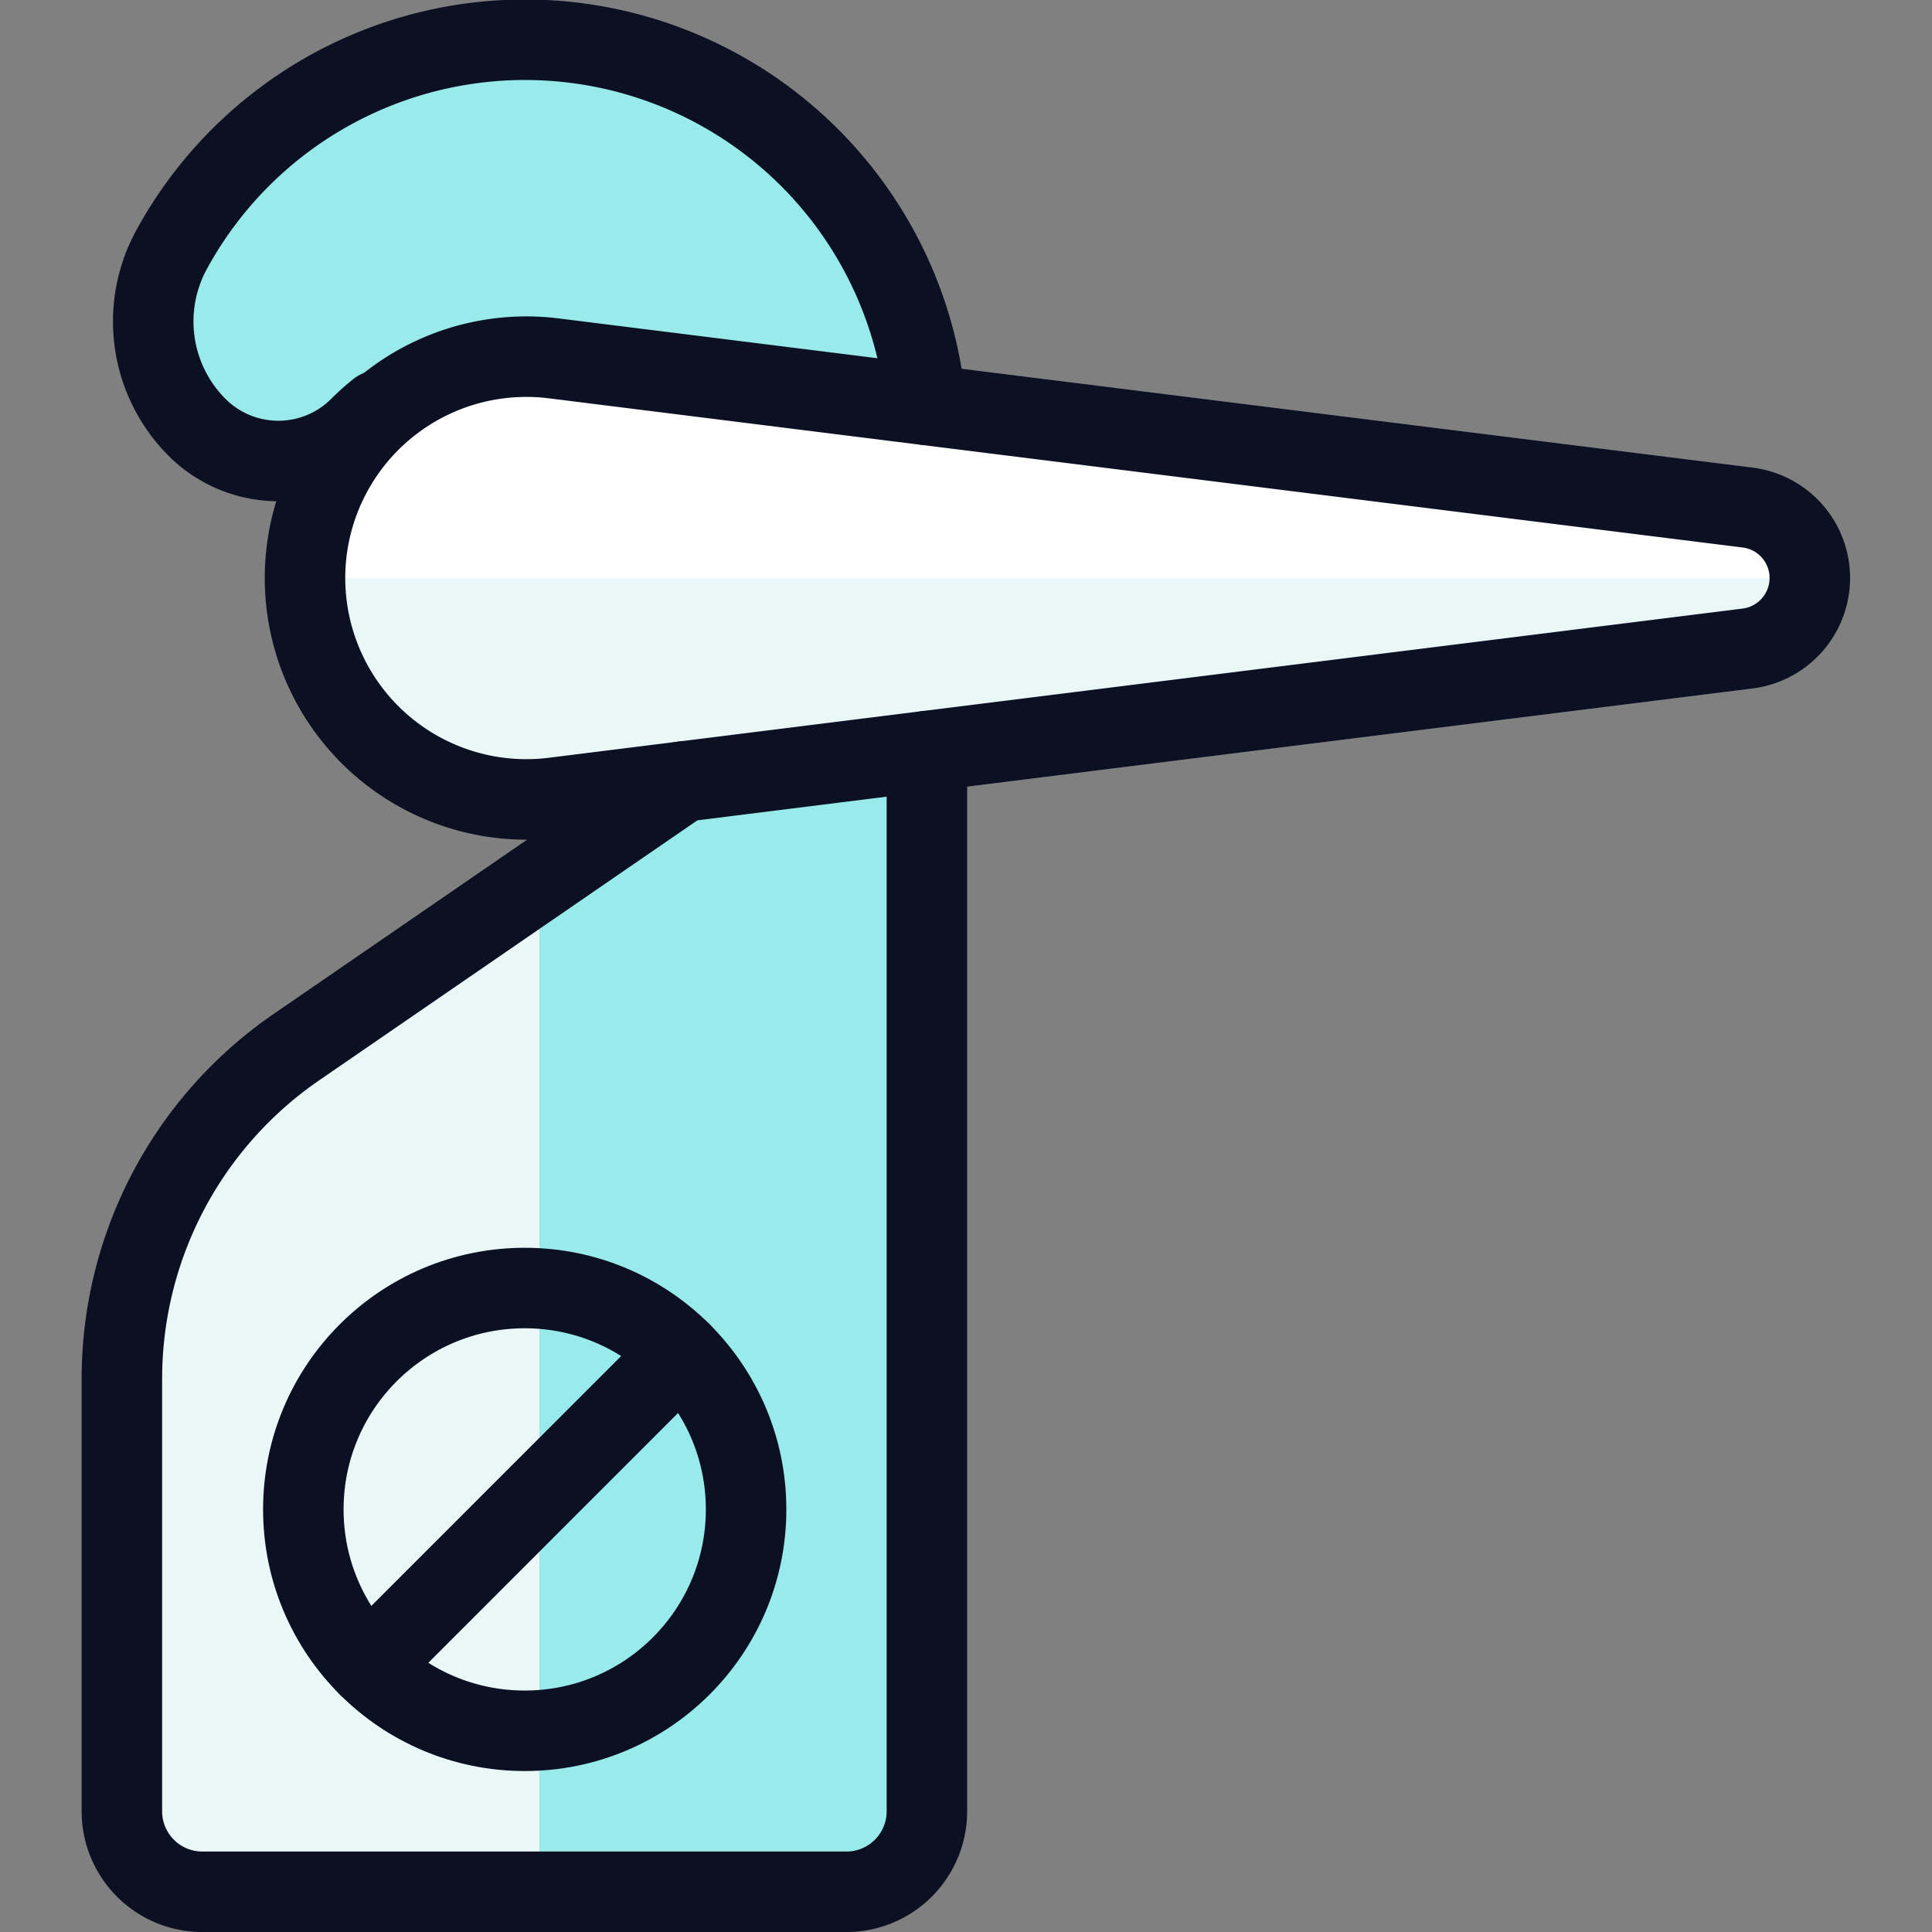
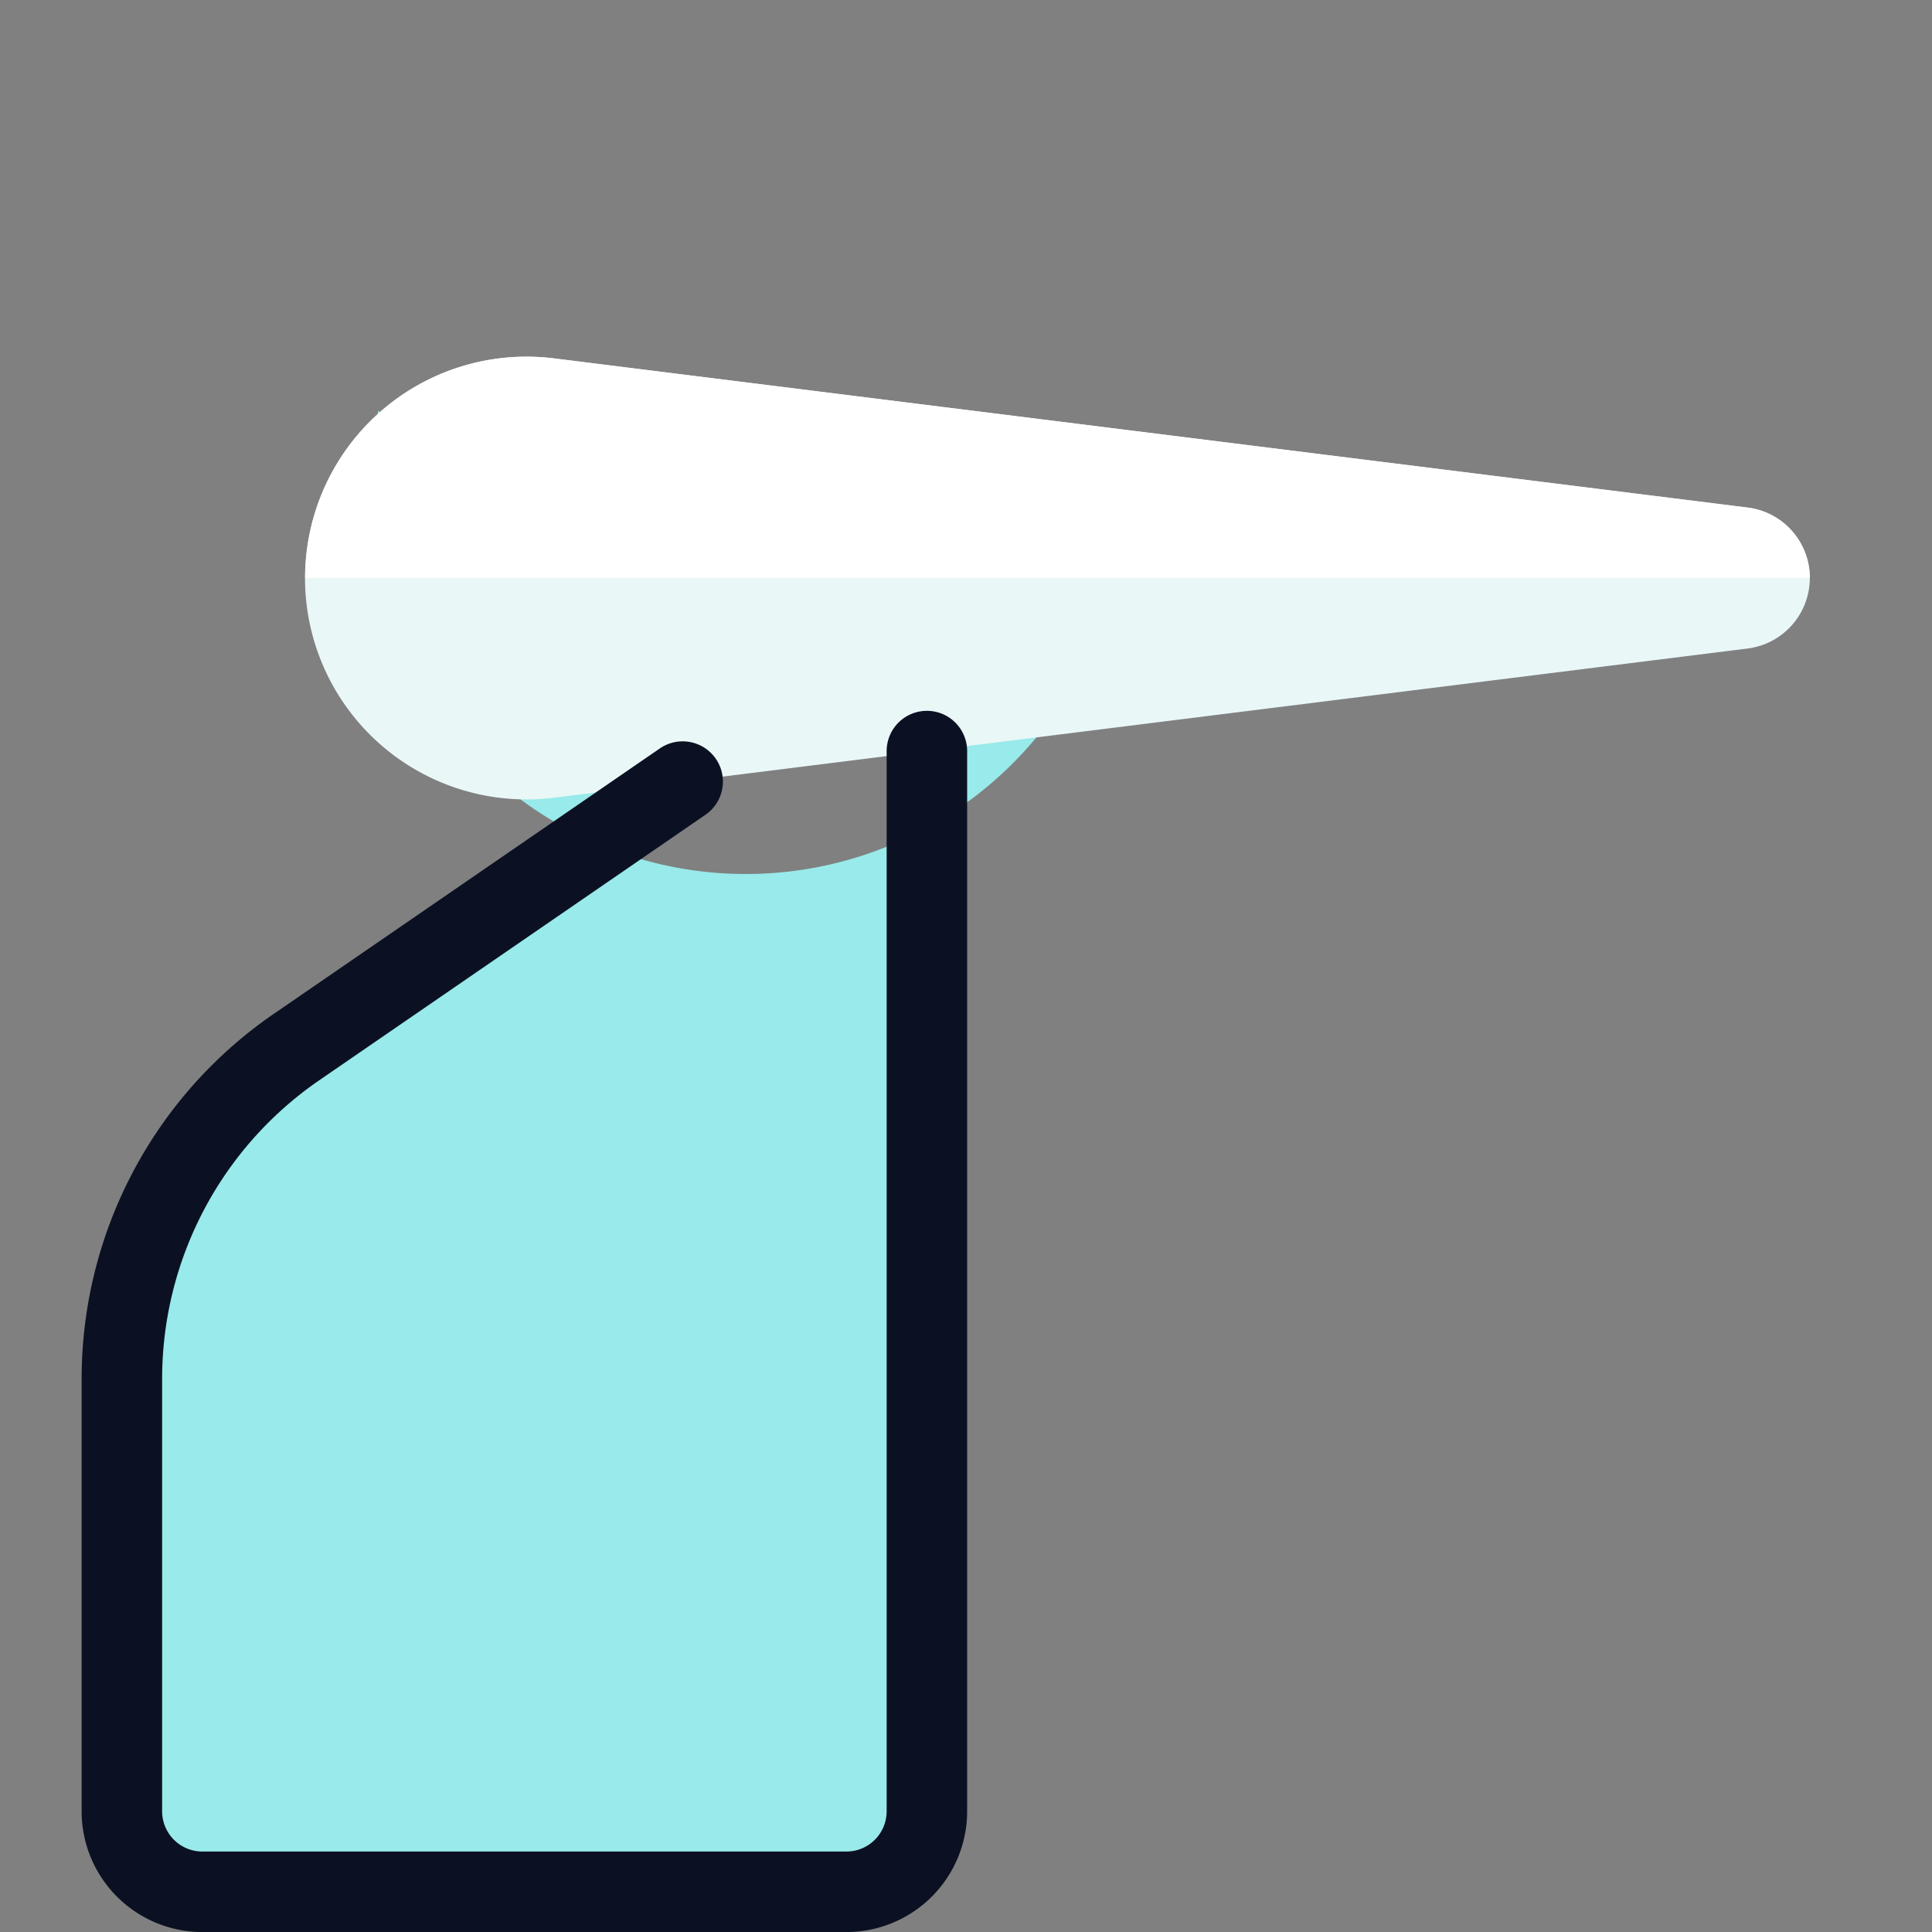
<svg xmlns="http://www.w3.org/2000/svg" viewBox="0 0 400 400">
  <rect x="0" y="0" width="400" height="400" fill="#808080" stroke="none" />
  <g transform="matrix(16.667,0,0,16.667,0,0)">
    <defs>
      <style>.a{fill:#99EAEA;}.b{fill:#EAF7F7;}.c{fill:#EAF7F7;}.d{fill:#ffffff;}.e{fill:none;stroke:#0B1123;stroke-linecap:round;stroke-linejoin:round;}</style>
    </defs>
-     <path class="a" d="M8.48,9.709l-4.8,3.3a5,5,0,0,0-2.166,4.119V22.5a1,1,0,0,0,1,1h8a1,1,0,0,0,1-1V9.33l-.021-4.3A5,5,0,0,0,2.132,3.1a1.861,1.861,0,0,0,.315,2.208,1.429,1.429,0,0,0,2.021,0A2.92,2.92,0,0,1,4.7,5.1Z" />
-     <path class="b" d="M6.7,10.934,3.684,13.01a5,5,0,0,0-2.165,4.119V22.5a1,1,0,0,0,1,1H6.7Z" />
+     <path class="a" d="M8.48,9.709l-4.8,3.3a5,5,0,0,0-2.166,4.119V22.5a1,1,0,0,0,1,1h8a1,1,0,0,0,1-1V9.33l-.021-4.3a1.861,1.861,0,0,0,.315,2.208,1.429,1.429,0,0,0,2.021,0A2.92,2.92,0,0,1,4.7,5.1Z" />
    <path class="c" d="M22.482,7.18a.884.884,0,0,1-.773.876L6.882,9.909a2.75,2.75,0,1,1,0-5.457L21.709,6.305A.882.882,0,0,1,22.482,7.18Z" />
    <path class="d" d="M3.791,7.18A2.75,2.75,0,0,1,6.882,4.452L21.709,6.305a.882.882,0,0,1,.773.875Z" />
-     <path class="e" d="M22.482,7.18a.884.884,0,0,1-.773.876L6.882,9.909a2.75,2.75,0,1,1,0-5.457L21.709,6.305A.882.882,0,0,1,22.482,7.18Z" />
-     <path class="e" d="M11.5,5.028A5,5,0,0,0,2.132,3.1a1.861,1.861,0,0,0,.315,2.208,1.429,1.429,0,0,0,2.021,0A2.92,2.92,0,0,1,4.7,5.1" />
    <path class="e" d="M8.48,9.709l-4.8,3.3a5,5,0,0,0-2.166,4.119V22.5a1,1,0,0,0,1,1h8a1,1,0,0,0,1-1V9.33" />
-     <circle class="e" cx="6.518" cy="18.75" r="2.75" />
-     <line class="e" x1="4.574" y1="20.695" x2="8.463" y2="16.805" />
  </g>
</svg>